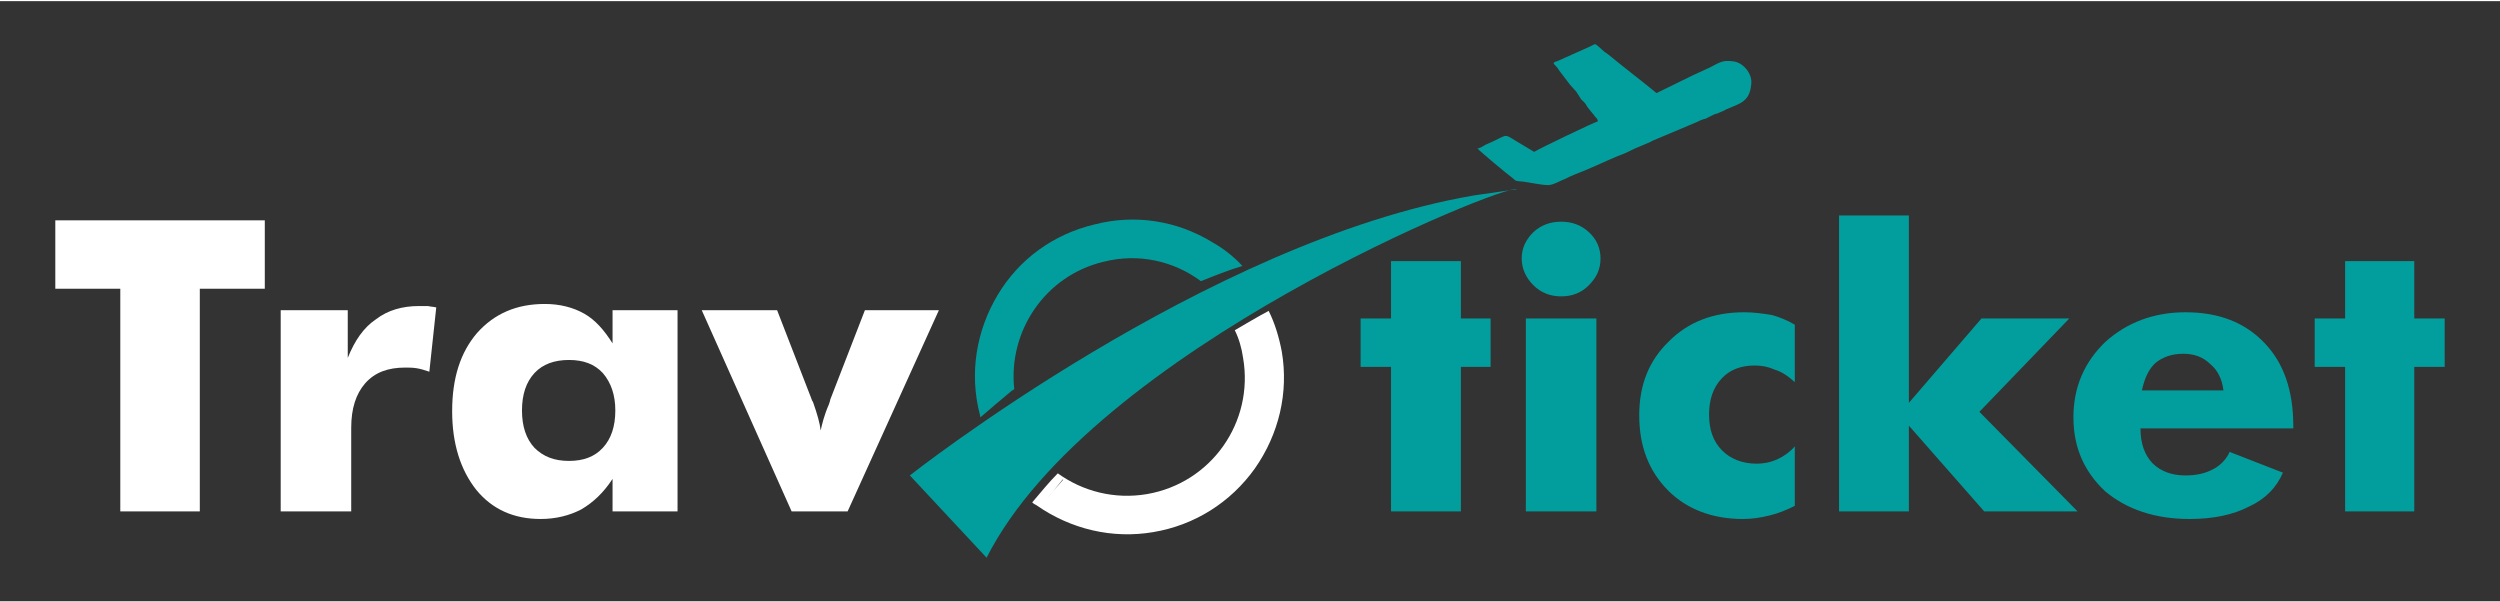
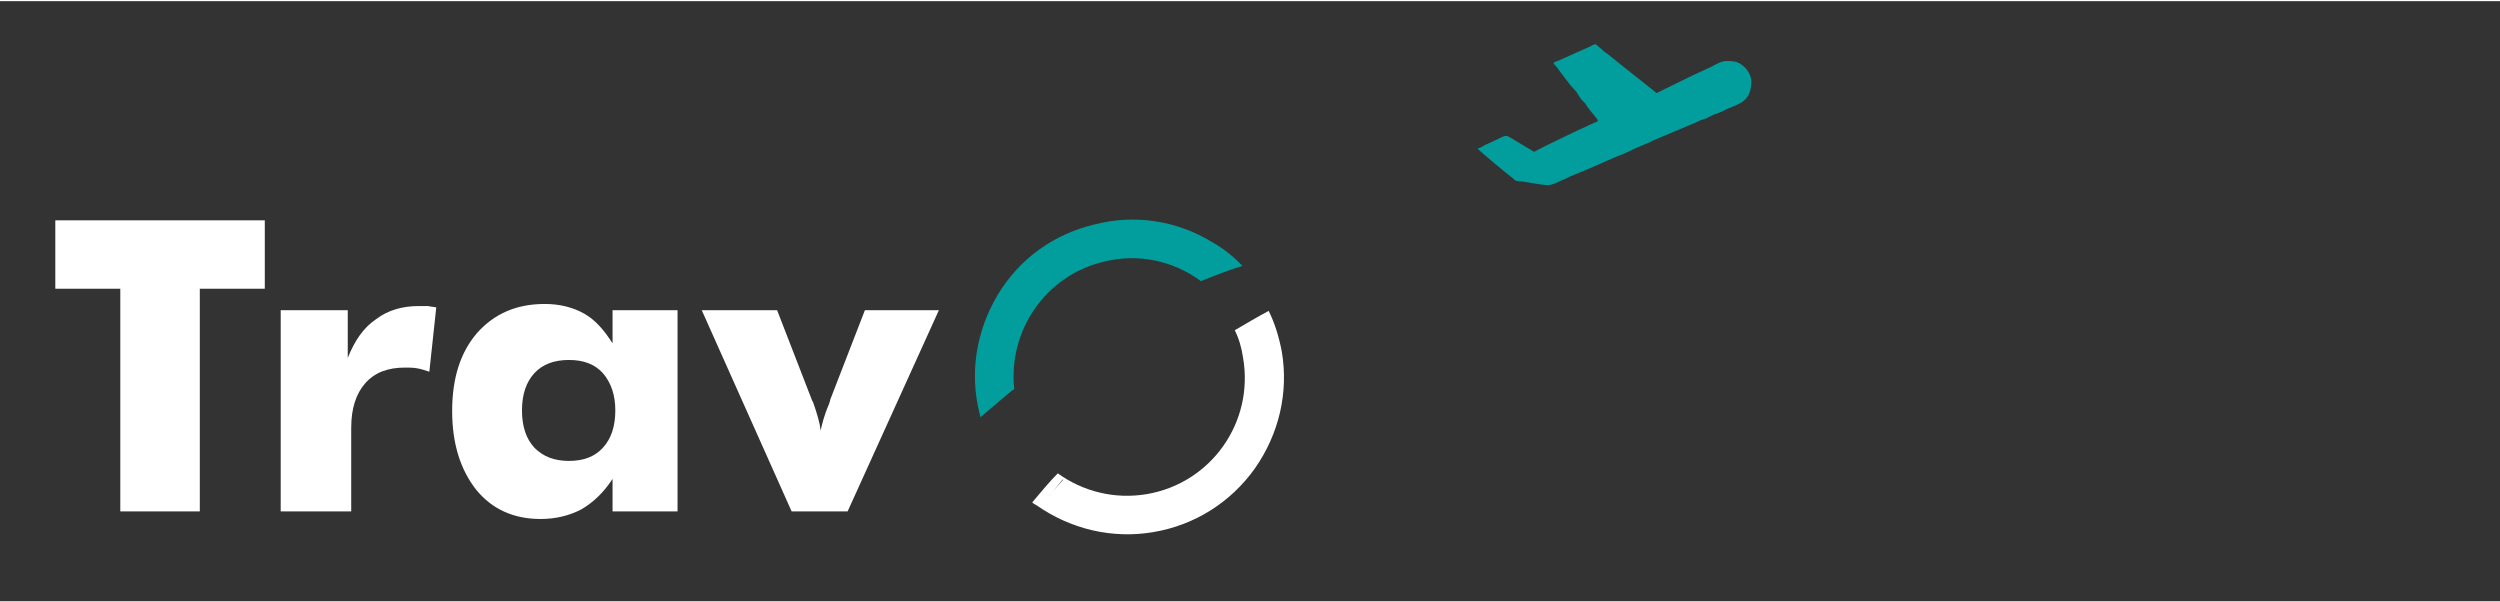
<svg xmlns="http://www.w3.org/2000/svg" xml:space="preserve" width="83px" height="20px" version="1.0" style="shape-rendering:geometricPrecision; text-rendering:geometricPrecision; image-rendering:optimizeQuality; fill-rule:evenodd; clip-rule:evenodd" viewBox="0 0 36.16 8.68">
  <rect x="0" y="0" width="36.16" height="8.68" fill="#333333" stroke="none" />
  <defs>
    <style type="text/css">
   
    .fil0 {fill:none}
    .fil1 {fill:#029E9D}
    .fil2 {fill:white}
    .fil3 {fill:#029E9D;fill-rule:nonzero}
    .fil4 {fill:white;fill-rule:nonzero}
   
  </style>
  </defs>
  <g id="Layer_x0020_1">
    <rect class="fil0" width="36.16" height="8.68" />
    <g id="_2405783197808">
      <path class="fil1" d="M14.18 6.02c0,-0.02 -0.01,-0.04 -0.01,-0.05 -0.15,-0.59 -0.05,-1.2 0.26,-1.72 0.31,-0.52 0.81,-0.88 1.4,-1.02 0.58,-0.15 1.19,-0.06 1.71,0.26 0.16,0.09 0.31,0.21 0.43,0.34 -0.2,0.06 -0.4,0.14 -0.6,0.22 -0.39,-0.29 -0.9,-0.41 -1.41,-0.28 -0.84,0.2 -1.38,1 -1.29,1.84 -0.01,0.01 -0.02,0.02 -0.03,0.02 -0.17,0.14 -0.32,0.27 -0.46,0.39zm0.12 -0.21c-0.02,-0.13 -0.04,-0.25 -0.04,-0.38 0,0.13 0.02,0.25 0.04,0.38l0 0zm-0.01 -0.8c0.05,-0.26 0.14,-0.51 0.28,-0.74 0.04,-0.06 0.08,-0.12 0.12,-0.18 -0.04,0.06 -0.08,0.12 -0.12,0.18 -0.14,0.23 -0.23,0.48 -0.28,0.74zm2.75 -1.7c0.18,0.05 0.35,0.13 0.51,0.23 0.11,0.06 0.21,0.13 0.3,0.21l0 0c-0.09,-0.08 -0.19,-0.15 -0.3,-0.21 -0.16,-0.1 -0.33,-0.18 -0.51,-0.23zm0.73 0.47c-0.11,0.04 -0.22,0.08 -0.32,0.12 -0.04,-0.02 -0.07,-0.04 -0.1,-0.06 0.03,0.02 0.06,0.04 0.1,0.06 0.1,-0.04 0.21,-0.08 0.32,-0.12zm-2.48 0.22c-0.45,0.36 -0.71,0.93 -0.66,1.53l0 0c-0.05,-0.6 0.21,-1.17 0.66,-1.53z" />
      <path class="fil2" d="M16.68 7.68c-0.59,0.1 -1.19,-0.04 -1.69,-0.39 -0.02,-0.01 -0.04,-0.02 -0.06,-0.04 0.12,-0.14 0.24,-0.29 0.37,-0.42 0.36,0.26 0.82,0.38 1.29,0.3 0.93,-0.16 1.55,-1.04 1.39,-1.97 -0.02,-0.14 -0.06,-0.28 -0.12,-0.4 0.17,-0.1 0.34,-0.2 0.49,-0.28 0.09,0.18 0.15,0.38 0.19,0.59 0.1,0.59 -0.04,1.19 -0.39,1.69 -0.35,0.49 -0.87,0.82 -1.47,0.92zm0.05 -0.13l-0.03 0.01 0.03 -0.01c0.06,-0.01 0.12,-0.02 0.18,-0.03 -0.06,0.01 -0.12,0.02 -0.18,0.03zm-0.11 0.02c-0.01,0 -0.03,0 -0.05,0.01 0.02,-0.01 0.04,-0.01 0.05,-0.01zm-1.37 -0.29c-0.04,-0.03 -0.08,-0.05 -0.11,-0.08 0.07,-0.09 0.15,-0.18 0.24,-0.28l-0.01 0c-0.08,0.1 -0.16,0.19 -0.23,0.28 0.03,0.03 0.07,0.05 0.11,0.08zm2.82 -2.53c0.1,-0.05 0.2,-0.11 0.3,-0.17l0 0c-0.1,0.06 -0.2,0.12 -0.3,0.17zm0.31 -0.13c0.04,0.09 0.07,0.18 0.09,0.27 -0.02,-0.09 -0.05,-0.18 -0.09,-0.27zm0.13 1.1c-0.04,0.33 -0.17,0.65 -0.36,0.93 0.19,-0.28 0.32,-0.6 0.36,-0.93zm-1.47 1.76c-0.02,0.01 -0.05,0.01 -0.07,0.02 0.02,-0.01 0.05,-0.01 0.07,-0.02zm-0.07 0.02c-0.02,0.01 -0.04,0.01 -0.06,0.02 0.02,-0.01 0.04,-0.01 0.06,-0.02z" />
-       <path class="fil1" d="M14.27 8.05l-1.11 -1.19c0,0 4.3,-3.39 8.16,-4.05 0.2,-0.03 0.41,-0.06 0.62,-0.09 -0.12,-0.1 -6.14,2.31 -7.67,5.33z" />
-       <path class="fil3" d="M20.12 7.38l0 -2.09 -0.44 0 0 -0.7 0.44 0 0 -0.83 1.01 0 0 0.83 0.43 0 0 0.7 -0.43 0 0 2.09 -1.01 0zm1.89 -3.66c0,-0.15 0.06,-0.27 0.17,-0.38 0.11,-0.1 0.24,-0.15 0.4,-0.15 0.16,0 0.29,0.05 0.4,0.15 0.11,0.1 0.17,0.23 0.17,0.38 0,0.16 -0.06,0.28 -0.17,0.39 -0.11,0.11 -0.24,0.16 -0.4,0.16 -0.15,0 -0.29,-0.05 -0.4,-0.16 -0.11,-0.11 -0.17,-0.24 -0.17,-0.39zm0.06 3.66l0 -2.79 1.02 0 0 2.79 -1.02 0zm3.89 -1.87c-0.1,-0.09 -0.19,-0.15 -0.29,-0.18 -0.09,-0.04 -0.18,-0.06 -0.29,-0.06 -0.2,0 -0.36,0.06 -0.48,0.19 -0.12,0.13 -0.18,0.3 -0.18,0.52 0,0.22 0.06,0.39 0.19,0.52 0.12,0.12 0.29,0.19 0.5,0.19 0.1,0 0.2,-0.02 0.29,-0.06 0.09,-0.04 0.18,-0.1 0.26,-0.19l0 0.86c-0.12,0.06 -0.24,0.11 -0.37,0.14 -0.12,0.03 -0.25,0.05 -0.38,0.05 -0.44,0 -0.81,-0.14 -1.08,-0.41 -0.28,-0.28 -0.42,-0.64 -0.42,-1.09 0,-0.44 0.14,-0.79 0.43,-1.07 0.28,-0.28 0.64,-0.42 1.09,-0.42 0.14,0 0.28,0.02 0.4,0.04 0.11,0.03 0.23,0.08 0.33,0.14l0 0.83zm0.64 1.87l0 -4.28 1.01 0 0 2.71 1.05 -1.22 1.27 0 -1.3 1.35 1.42 1.44 -1.35 0 -1.09 -1.24 0 1.24 -1.01 0zm5.56 -1.75c-0.02,-0.16 -0.08,-0.29 -0.19,-0.38 -0.1,-0.1 -0.23,-0.15 -0.39,-0.15 -0.17,0 -0.3,0.05 -0.4,0.13 -0.1,0.09 -0.16,0.22 -0.2,0.4l1.18 0zm1.01 0.55l-2.21 0c0,0.22 0.06,0.38 0.17,0.5 0.12,0.12 0.28,0.18 0.48,0.18 0.16,0 0.29,-0.03 0.4,-0.09 0.1,-0.05 0.19,-0.14 0.24,-0.25l0.77 0.3c-0.09,0.21 -0.25,0.38 -0.49,0.49 -0.23,0.12 -0.52,0.18 -0.86,0.18 -0.5,0 -0.91,-0.14 -1.22,-0.4 -0.3,-0.28 -0.46,-0.63 -0.46,-1.07 0,-0.44 0.16,-0.8 0.46,-1.09 0.31,-0.28 0.7,-0.43 1.16,-0.43 0.49,0 0.86,0.15 1.14,0.44 0.28,0.29 0.42,0.69 0.42,1.2l0 0.04zm0.75 1.2l0 -2.09 -0.44 0 0 -0.7 0.44 0 0 -0.83 1 0 0 0.83 0.44 0 0 0.7 -0.44 0 0 2.09 -1 0z" />
      <path class="fil4" d="M1.74 7.38l0 -3.22 -0.94 0 0 -0.99 3.03 0 0 0.99 -0.94 0 0 3.22 -1.15 0zm2.32 0l0 -2.91 0.97 0 0 0.69c0.1,-0.25 0.23,-0.44 0.41,-0.56 0.17,-0.13 0.38,-0.19 0.62,-0.19 0.04,0 0.09,0 0.13,0 0.04,0.01 0.08,0.01 0.12,0.02l-0.1 0.93c-0.06,-0.02 -0.12,-0.04 -0.18,-0.05 -0.06,-0.01 -0.12,-0.01 -0.17,-0.01 -0.25,0 -0.44,0.07 -0.58,0.23 -0.13,0.15 -0.2,0.36 -0.2,0.64l0 1.21 -1.02 0zm4.84 -1.46c0,-0.22 -0.06,-0.4 -0.18,-0.54 -0.12,-0.13 -0.28,-0.19 -0.49,-0.19 -0.21,0 -0.38,0.06 -0.5,0.19 -0.12,0.13 -0.18,0.31 -0.18,0.54 0,0.23 0.06,0.41 0.18,0.54 0.13,0.13 0.29,0.19 0.5,0.19 0.21,0 0.37,-0.06 0.49,-0.19 0.12,-0.13 0.18,-0.31 0.18,-0.54zm0.9 -1.45l0 2.91 -0.94 0 0 -0.47c-0.13,0.2 -0.28,0.34 -0.45,0.44 -0.17,0.09 -0.37,0.14 -0.59,0.14 -0.39,0 -0.7,-0.14 -0.93,-0.42 -0.23,-0.29 -0.35,-0.67 -0.35,-1.14 0,-0.48 0.12,-0.85 0.36,-1.13 0.25,-0.28 0.57,-0.42 0.98,-0.42 0.22,0 0.41,0.05 0.57,0.14 0.16,0.09 0.29,0.24 0.41,0.43l0 -0.48 0.94 0zm1.65 2.91l-1.3 -2.91 1.09 0 0.5 1.29c0,0.01 0.01,0.02 0.02,0.04 0.06,0.17 0.1,0.31 0.11,0.41 0.02,-0.09 0.05,-0.22 0.12,-0.38 0.01,-0.03 0.02,-0.06 0.02,-0.07l0.5 -1.29 1.07 0 -1.32 2.91 -0.81 0z" />
      <path class="fil1" d="M22.47 0.9c0.03,0.04 0.06,0.06 0.08,0.1l0.16 0.21c0.03,0.03 0.06,0.07 0.09,0.1l0.07 0.11c0.02,0.02 0.03,0.03 0.05,0.05 0.02,0.02 0.02,0.03 0.04,0.06 0.02,0.03 0.05,0.06 0.08,0.1 0.02,0.02 0.02,0.03 0.04,0.05 0.02,0.02 0.03,0.03 0.03,0.06 -0.03,0 -0.86,0.4 -0.92,0.44l-0.2 -0.12c-0.28,-0.16 -0.13,-0.14 -0.51,0.02 -0.03,0.02 -0.08,0.05 -0.11,0.05 0.02,0.03 0.44,0.38 0.51,0.43 0.05,0.05 0.05,0.04 0.15,0.05 0.08,0.01 0.27,0.05 0.35,0.05 0.07,0.01 0.2,-0.07 0.26,-0.09 0.04,-0.02 0.08,-0.04 0.13,-0.06 0.19,-0.07 0.44,-0.19 0.63,-0.27 0.09,-0.03 0.17,-0.07 0.25,-0.11l0.19 -0.08c0.03,-0.01 0.04,-0.02 0.06,-0.03l0.64 -0.27c0.04,-0.02 0.08,-0.04 0.13,-0.05l0.12 -0.06c0.02,-0.01 0.04,-0.01 0.06,-0.02 0.03,-0.01 0.04,-0.02 0.07,-0.03 0.03,-0.01 0.03,-0.02 0.06,-0.03 0.19,-0.08 0.33,-0.11 0.35,-0.36 0.02,-0.15 -0.12,-0.32 -0.27,-0.33 -0.15,-0.02 -0.19,0.02 -0.33,0.09 -0.09,0.04 -0.17,0.08 -0.26,0.12l-0.51 0.25c-0.23,-0.19 -0.47,-0.37 -0.7,-0.56 -0.03,-0.02 -0.06,-0.04 -0.09,-0.07 -0.12,-0.1 -0.07,-0.09 -0.18,-0.04l-0.47 0.21c-0.03,0.01 -0.03,0 -0.05,0.03z" />
    </g>
  </g>
</svg>